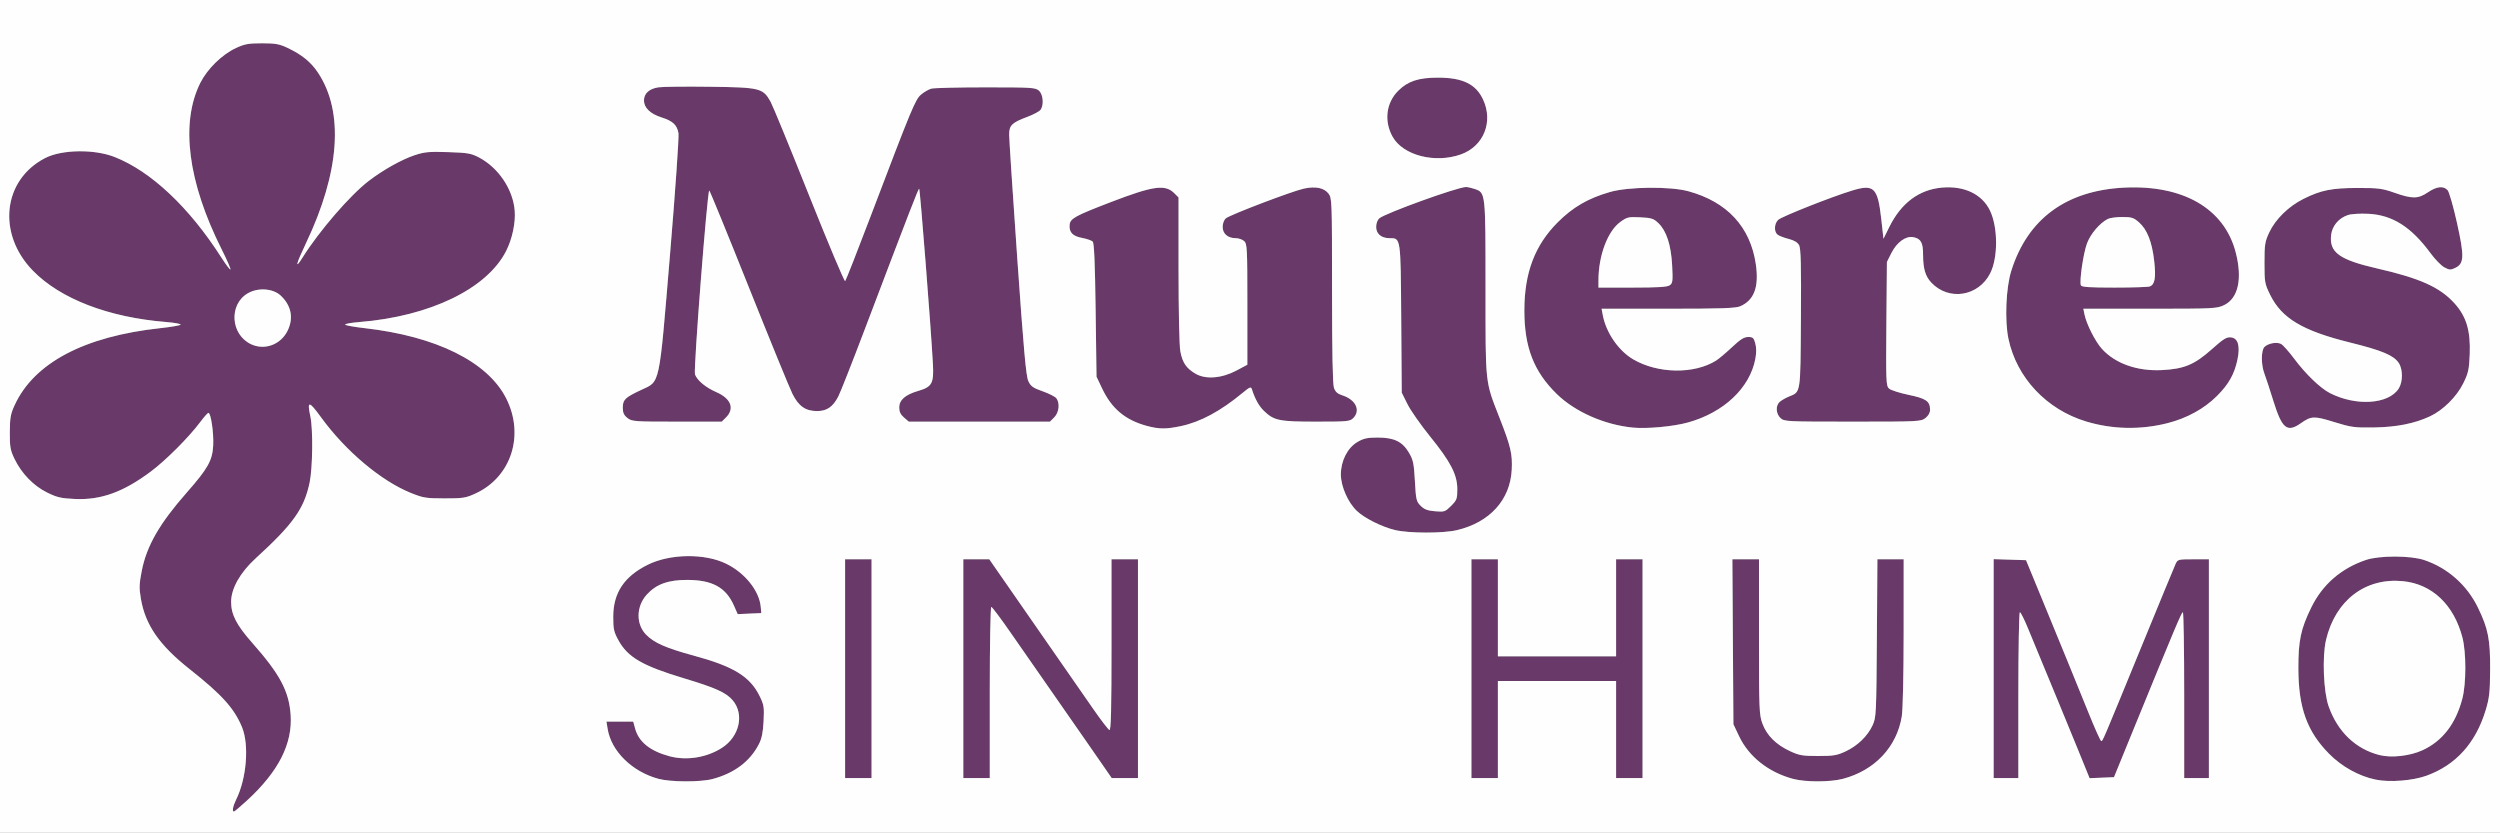
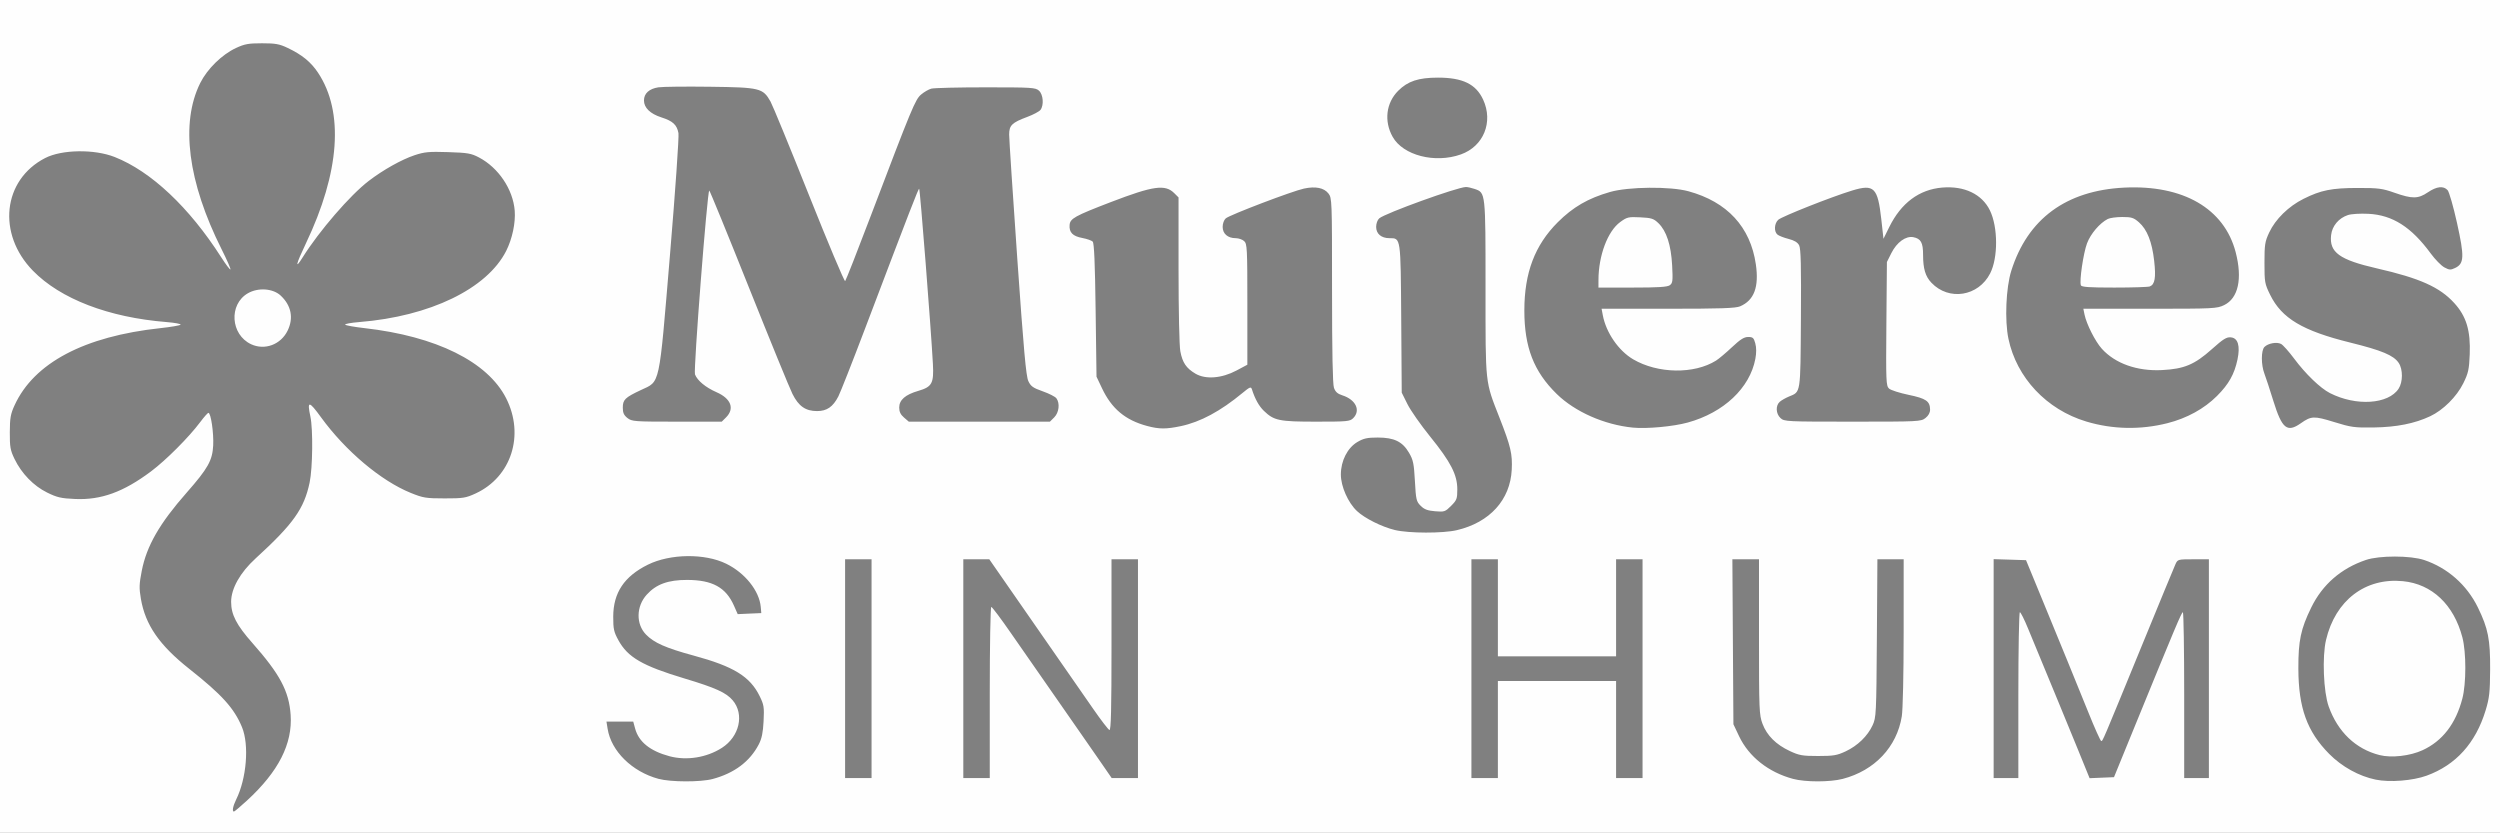
<svg xmlns="http://www.w3.org/2000/svg" width="1417" height="472" viewBox="0 0 1417 472">
  <rect x="0" y="0" width="1417" height="472" fill="#808080" stroke="none" />
  <g>
-     <path d="M 139.99 453.75 C136.24,457.19 132.91,460.00 132.59,460.00 C131.45,460.00 132.02,456.88 133.84,453.21 C139.78,441.24 141.32,422.19 137.16,412.14 C132.73,401.44 125.76,393.73 107.34,379.16 C90.33,365.71 82.37,354.19 79.85,339.38 C78.81,333.29 78.89,330.99 80.35,323.54 C83.13,309.37 90.41,296.72 105.86,279.16 C117.87,265.51 120.41,260.97 120.84,252.44 C121.20,245.37 119.53,234.00 118.13,234.00 C117.74,234.00 115.64,236.36 113.48,239.25 C107.06,247.84 94.05,260.87 85.54,267.23 C69.95,278.89 57.33,283.47 42.59,282.83 C34.61,282.48 32.37,281.96 26.71,279.18 C19.00,275.38 12.21,268.37 8.21,260.09 C5.85,255.20 5.52,253.32 5.56,245.00 C5.60,236.87 5.99,234.66 8.28,229.67 C19.31,205.66 47.77,190.63 91.00,185.98 C96.78,185.36 101.87,184.49 102.33,184.05 C102.78,183.61 99.18,182.93 94.33,182.54 C61.49,179.90 34.27,169.43 18.65,153.43 C-1.77,132.52 1.55,101.96 25.59,89.58 C35.05,84.71 53.45,84.44 65.00,88.99 C85.63,97.14 107.23,117.46 125.41,145.86 C128.00,149.90 130.34,152.99 130.61,152.72 C130.88,152.45 128.65,147.34 125.65,141.37 C106.44,103.12 102.15,69.74 113.52,47.00 C117.51,39.03 125.81,30.91 133.75,27.21 C138.65,24.93 140.84,24.53 148.50,24.53 C156.13,24.53 158.34,24.93 163.00,27.14 C171.20,31.03 176.22,35.13 180.28,41.24 C195.05,63.48 192.62,97.62 173.41,137.90 C167.73,149.81 166.93,153.26 171.57,145.84 C180.93,130.89 198.48,110.58 209.00,102.54 C217.16,96.29 227.66,90.41 235.00,87.97 C240.63,86.10 243.16,85.87 254.00,86.22 C265.12,86.58 267.05,86.91 271.50,89.25 C282.53,95.05 290.77,107.32 291.74,119.38 C292.29,126.26 290.35,135.41 286.89,142.25 C276.02,163.68 243.71,179.32 203.67,182.54 C198.82,182.93 195.22,183.61 195.67,184.04 C196.13,184.48 201.00,185.35 206.50,185.97 C247.19,190.57 276.37,205.01 286.89,225.75 C297.45,246.58 289.84,270.33 269.60,279.68 C264.02,282.26 262.52,282.50 252.00,282.49 C241.45,282.49 239.86,282.23 232.80,279.37 C215.92,272.54 195.80,255.58 181.93,236.49 C175.09,227.07 173.98,226.99 175.92,236.07 C177.48,243.33 177.23,265.24 175.50,273.50 C172.37,288.38 166.23,297.00 144.89,316.50 C136.11,324.52 131.00,333.59 131.00,341.15 C131.00,348.37 134.06,354.29 143.09,364.50 C158.68,382.14 163.79,391.73 164.73,405.13 C165.89,421.56 157.85,437.36 139.99,453.75 ZM 411.55 236.55 L 409.09 239.00 L 383.68 239.00 C359.49,239.00 358.14,238.90 355.63,236.93 C353.62,235.34 353.00,233.97 353.00,231.08 C353.00,226.53 354.24,225.33 363.26,221.08 C374.35,215.85 373.39,220.32 379.76,144.24 C382.78,108.18 384.92,77.40 384.55,75.44 C383.67,70.73 381.35,68.59 374.87,66.53 C368.55,64.51 365.00,61.07 365.00,56.94 C365.00,52.97 367.96,50.28 373.20,49.49 C375.59,49.13 388.78,48.99 402.52,49.17 C430.82,49.54 432.42,49.94 436.73,57.56 C437.95,59.73 447.80,83.69 458.61,110.82 C469.42,137.94 478.61,159.77 479.04,159.32 C479.47,158.87 485.98,142.30 493.50,122.50 C517.03,60.57 518.78,56.36 522.13,53.54 C523.79,52.14 526.36,50.66 527.83,50.25 C529.30,49.84 543.17,49.50 558.65,49.50 C584.92,49.50 586.93,49.63 588.90,51.40 C591.30,53.58 591.77,59.59 589.75,62.28 C589.06,63.19 585.67,65.00 582.20,66.29 C573.57,69.51 572.00,71.03 571.99,76.24 C571.98,78.58 574.05,110.20 576.59,146.50 C580.23,198.42 581.56,213.25 582.86,216.00 C584.24,218.95 585.51,219.86 591.00,221.79 C594.58,223.05 598.06,224.82 598.75,225.73 C600.86,228.52 600.27,233.82 597.55,236.55 L 595.09 239.00 L 515.11 239.00 L 512.39 236.66 C510.44,234.99 509.67,233.37 509.67,231.00 C509.67,226.71 513.11,223.69 520.45,221.56 C528.28,219.28 529.37,217.28 528.77,206.24 C527.70,186.26 521.48,107.00 520.99,107.00 C520.47,107.00 516.57,117.06 490.03,187.00 C483.04,205.43 476.36,222.37 475.19,224.66 C472.13,230.62 468.69,233.00 463.12,233.00 C456.58,232.99 452.66,230.26 449.17,223.28 C447.58,220.10 436.44,192.86 424.41,162.75 C412.39,132.64 402.31,108.00 402.01,108.00 C400.91,108.00 392.99,209.85 393.91,212.20 C395.28,215.75 399.94,219.59 406.17,222.33 C414.34,225.92 416.49,231.60 411.55,236.55 ZM 669.33 241.52 C660.91,243.30 657.04,243.28 650.10,241.42 C637.83,238.12 630.10,231.65 624.64,220.12 L 621.50 213.50 L 621.00 175.80 C620.65,149.08 620.16,137.76 619.34,136.94 C618.70,136.30 616.05,135.38 613.45,134.89 C607.99,133.87 605.91,131.73 606.25,127.50 C606.55,123.85 609.18,122.40 629.63,114.54 C653.74,105.29 660.44,104.35 665.61,109.52 L 668.00 111.91 L 668.00 152.82 C668.00,176.12 668.43,196.04 669.01,199.11 C670.22,205.55 672.36,208.72 677.59,211.80 C683.33,215.18 692.46,214.47 700.84,210.01 L 707.00 206.72 L 707.00 172.52 C707.00,140.65 706.88,138.20 705.17,136.65 C704.17,135.74 702.02,135.00 700.39,135.00 C695.91,135.00 693.00,132.48 693.00,128.60 C693.00,126.72 693.75,124.65 694.75,123.78 C696.99,121.82 732.45,108.31 739.11,106.88 C745.67,105.48 750.41,106.43 752.96,109.67 C754.96,112.21 755.00,113.41 755.00,164.49 C755.00,199.30 755.36,217.73 756.08,219.80 C756.88,222.09 758.12,223.21 760.83,224.07 C768.46,226.51 771.38,232.62 767.00,237.00 C765.14,238.86 763.67,239.00 745.97,239.00 C724.98,239.00 722.08,238.40 716.36,232.86 C713.56,230.15 711.33,226.14 709.58,220.66 C709.06,219.03 708.45,219.27 704.25,222.74 C691.76,233.07 680.42,239.17 669.33,241.52 ZM 1228.50 239.86 C1213.21,243.72 1197.39,243.40 1182.50,238.92 C1160.00,232.16 1143.00,214.08 1138.38,192.00 C1136.20,181.59 1136.98,163.08 1139.99,153.50 C1149.27,124.04 1171.07,107.98 1204.00,106.34 C1237.39,104.68 1260.71,118.18 1267.17,142.92 C1271.10,157.97 1268.68,169.04 1260.62,172.94 C1256.56,174.91 1254.69,175.00 1218.60,175.00 L 1180.84 175.00 L 1181.50 178.25 C1182.62,183.72 1187.58,193.53 1191.33,197.69 C1198.90,206.06 1211.36,210.48 1225.39,209.76 C1238.00,209.13 1243.86,206.67 1253.66,197.92 C1260.15,192.12 1262.01,190.96 1264.47,191.21 C1268.50,191.60 1269.82,196.05 1268.21,203.76 C1266.46,212.08 1263.25,217.79 1256.56,224.46 C1249.29,231.71 1239.52,237.07 1228.50,239.86 ZM 956.60 239.50 C948.39,241.76 933.35,243.15 925.50,242.37 C909.31,240.76 892.72,233.42 882.36,223.31 C869.35,210.59 864.00,196.82 864.00,176.00 C864.00,154.64 869.94,138.95 882.95,125.96 C891.55,117.37 900.15,112.38 912.55,108.82 C923.00,105.81 946.72,105.58 957.00,108.40 C978.99,114.41 992.13,128.64 995.21,149.79 C997.09,162.66 994.25,170.23 986.28,173.63 C983.75,174.71 975.08,175.00 945.42,175.00 L 907.78 175.00 L 908.46 178.63 C910.31,188.52 917.39,198.80 925.70,203.67 C939.65,211.84 960.24,212.16 972.65,204.39 C974.22,203.41 978.27,200.00 981.66,196.81 C986.39,192.36 988.54,191.00 990.87,191.00 C993.51,191.00 994.04,191.47 994.90,194.62 C995.56,196.98 995.57,200.01 994.94,203.37 C991.82,219.92 977.01,233.89 956.60,239.50 ZM 1375.38 439.66 C1367.52,442.51 1354.52,443.53 1346.57,441.90 C1337.09,439.96 1327.38,434.59 1320.15,427.28 C1307.63,414.62 1302.79,401.23 1302.71,379.00 C1302.66,363.14 1304.07,356.47 1310.04,344.28 C1316.40,331.29 1326.92,322.15 1341.00,317.38 C1348.59,314.80 1366.25,314.82 1374.00,317.41 C1387.26,321.85 1398.21,331.51 1404.46,344.30 C1410.28,356.21 1411.51,362.45 1411.41,379.50 C1411.33,392.45 1410.98,395.61 1408.84,402.66 C1403.19,421.21 1391.96,433.63 1375.38,439.66 ZM 825.77 300.49 C817.82,302.37 798.50,302.32 790.60,300.41 C783.17,298.61 773.51,293.78 769.13,289.66 C764.06,284.91 760.00,275.69 760.00,268.95 C760.00,261.17 763.76,253.81 769.43,250.49 C772.89,248.46 775.01,248.00 780.88,248.00 C790.22,248.00 794.91,250.28 798.63,256.63 C801.00,260.68 801.42,262.71 801.97,272.66 C802.55,283.22 802.78,284.24 805.23,286.68 C807.27,288.72 809.13,289.43 813.41,289.78 C818.68,290.22 819.13,290.07 822.48,286.72 C825.70,283.50 826.00,282.71 826.00,277.35 C826.00,269.09 822.30,261.90 810.61,247.45 C805.29,240.88 799.49,232.59 797.72,229.02 L 794.50 222.55 L 794.21 180.56 C793.96,144.43 793.98,136.94 790.96,135.40 C790.17,134.99 789.17,135.00 787.91,135.00 C787.80,135.00 787.68,135.00 787.57,135.00 C782.92,135.00 780.00,132.53 780.00,128.60 C780.00,126.72 780.75,124.65 781.75,123.77 C785.02,120.90 826.23,106.00 830.90,106.00 C831.89,106.00 834.13,106.50 835.88,107.11 C836.94,107.48 837.82,107.77 838.54,108.28 C842.00,110.71 842.00,118.07 842.00,162.07 L 842.00 163.24 C842.00,165.39 842.00,167.44 842.00,169.42 C841.99,202.60 841.99,212.44 844.45,221.63 C845.64,226.05 847.39,230.32 849.99,236.96 C856.31,253.09 857.30,257.34 856.85,266.26 C855.99,283.33 844.40,296.10 825.77,300.49 ZM 1304.12 239.89 C1296.33,245.38 1293.43,243.02 1288.54,227.25 C1286.54,220.79 1284.25,213.80 1283.45,211.73 C1281.54,206.76 1281.56,198.58 1283.49,196.65 C1285.59,194.55 1290.51,193.67 1292.92,194.96 C1294.04,195.56 1297.37,199.30 1300.33,203.27 C1306.76,211.93 1315.17,220.03 1320.60,222.80 C1335.40,230.35 1353.72,229.18 1359.53,220.31 C1362.00,216.55 1362.03,209.31 1359.58,205.69 C1356.69,201.39 1350.04,198.61 1332.14,194.18 C1305.14,187.51 1293.31,180.46 1286.75,167.15 C1283.65,160.86 1283.50,160.00 1283.50,149.02 C1283.50,138.61 1283.76,136.95 1286.19,131.76 C1289.72,124.22 1297.13,116.96 1305.63,112.71 C1315.51,107.77 1321.62,106.55 1336.50,106.54 C1348.11,106.53 1350.33,106.82 1357.27,109.27 C1367.29,112.79 1370.60,112.75 1376.10,109.02 C1381.11,105.62 1384.96,105.20 1387.30,107.78 C1388.18,108.75 1390.57,117.07 1392.62,126.31 C1396.88,145.52 1396.72,149.42 1391.58,151.88 C1389.01,153.11 1388.28,153.07 1385.46,151.55 C1383.70,150.60 1380.21,147.04 1377.72,143.64 C1366.71,128.66 1356.13,121.91 1342.48,121.19 C1337.75,120.95 1332.78,121.25 1330.79,121.90 C1325.57,123.63 1321.86,128.05 1321.27,133.26 C1320.17,143.05 1325.97,147.25 1347.35,152.15 C1371.55,157.69 1382.82,162.74 1391.02,171.71 C1397.94,179.28 1400.38,187.36 1399.84,200.88 C1399.49,209.44 1399.04,211.48 1396.20,217.25 C1392.47,224.82 1384.77,232.48 1377.42,235.93 C1368.66,240.05 1358.34,242.11 1345.50,242.29 C1334.49,242.46 1332.63,242.20 1322.92,239.19 C1311.60,235.69 1310.01,235.75 1304.12,239.89 ZM 1091.37 236.93 C1088.80,238.94 1087.67,239.00 1050.05,239.00 C1012.51,239.00 1011.31,238.94 1009.19,236.96 C1006.54,234.50 1006.33,229.91 1008.75,227.75 C1009.71,226.90 1012.08,225.55 1014.00,224.75 C1020.74,221.97 1020.47,223.73 1020.76,180.60 C1020.96,150.71 1020.72,140.93 1019.76,139.06 C1018.88,137.37 1017.04,136.26 1013.72,135.41 C1011.09,134.74 1008.27,133.64 1007.47,132.97 C1005.39,131.25 1005.65,126.63 1007.93,124.56 C1010.03,122.67 1038.25,111.50 1049.87,107.97 C1062.22,104.22 1064.31,106.29 1066.31,124.19 L 1067.55 135.35 L 1070.80 128.76 C1077.55,115.04 1087.77,107.41 1100.87,106.31 C1113.42,105.26 1123.43,110.06 1127.90,119.29 C1132.49,128.77 1132.55,146.09 1128.02,154.96 C1121.36,168.02 1104.63,170.68 1094.73,160.26 C1091.30,156.66 1090.00,152.30 1090.00,144.45 C1090.00,137.52 1088.76,135.27 1084.50,134.44 C1080.21,133.60 1075.10,137.31 1072.00,143.50 L 1069.50 148.50 L 1069.20 183.55 C1068.93,216.28 1069.03,218.71 1070.71,220.24 C1071.70,221.14 1076.69,222.74 1081.80,223.80 C1091.73,225.87 1093.91,227.37 1093.97,232.18 C1093.99,233.90 1093.06,235.59 1091.37,236.93 ZM 1144.00 394.00 L 1144.00 441.00 L 1130.00 441.00 L 1130.00 316.92 L 1139.17 317.21 L 1148.35 317.50 L 1151.24 324.50 C1152.83,328.35 1156.99,338.48 1160.49,347.00 C1163.98,355.52 1169.15,368.12 1171.98,375.00 C1174.81,381.88 1180.07,394.81 1183.67,403.75 C1187.26,412.69 1190.55,420.00 1190.97,420.00 C1190.99,420.00 1191.02,420.00 1191.04,420.00 C1191.07,420.00 1191.10,420.01 1191.12,420.00 C1191.87,419.98 1192.57,418.22 1213.98,366.00 C1223.79,342.08 1232.37,321.26 1233.07,319.75 C1234.30,317.05 1234.49,317.00 1243.16,317.00 L 1252.00 317.00 L 1252.00 441.00 L 1238.00 441.00 L 1238.00 394.00 C1238.00,368.15 1237.66,347.00 1237.25,347.00 C1236.52,347.01 1232.88,355.65 1209.45,413.00 L 1198.21 440.50 L 1191.30 440.79 L 1184.38 441.08 L 1177.55 424.29 C1173.80,415.06 1169.03,403.45 1166.96,398.50 C1162.68,388.24 1155.07,369.84 1149.50,356.25 C1147.42,351.16 1145.33,347.00 1144.86,347.00 C1144.39,347.00 1144.00,368.15 1144.00,394.00 ZM 1348.75 427.98 C1355.48,429.68 1365.97,428.49 1373.07,425.23 C1384.38,420.02 1391.90,410.29 1395.65,396.00 C1397.90,387.46 1397.91,369.78 1395.68,361.27 C1390.82,342.71 1378.46,331.02 1361.97,329.41 C1340.64,327.32 1323.66,340.31 1318.39,362.74 C1316.15,372.23 1316.95,392.16 1319.90,400.42 C1325.04,414.83 1335.22,424.56 1348.75,427.98 ZM 561.00 392.50 L 561.00 441.00 L 546.00 441.00 L 546.00 317.00 L 560.73 317.00 L 577.57 341.25 C586.83,354.59 598.25,371.03 602.95,377.79 C607.65,384.55 615.14,395.32 619.58,401.73 C624.02,408.14 628.19,413.56 628.83,413.78 C629.71,414.07 630.00,402.25 630.00,365.58 L 630.00 317.00 L 645.00 317.00 L 645.00 441.00 L 630.10 441.00 L 624.06 432.25 C620.74,427.44 616.44,421.25 614.51,418.50 C609.06,410.75 584.65,375.67 573.11,359.01 C567.40,350.75 562.34,344.00 561.86,344.00 C561.39,344.00 561.00,365.83 561.00,392.50 ZM 849.00 386.00 L 849.00 441.00 L 834.00 441.00 L 834.00 317.00 L 849.00 317.00 L 849.00 372.00 L 916.00 372.00 L 916.00 317.00 L 931.00 317.00 L 931.00 441.00 L 916.00 441.00 L 916.00 386.00 ZM 1044.46 441.47 C1037.23,443.35 1023.28,443.35 1016.27,441.46 C1002.33,437.71 991.22,428.90 985.69,417.24 L 982.50 410.50 L 981.91 317.00 L 997.00 317.00 L 997.00 360.96 C997.00,402.43 997.11,405.23 998.99,410.25 C1001.47,416.87 1006.65,422.03 1014.50,425.70 C1019.82,428.18 1021.64,428.50 1030.50,428.50 C1039.20,428.50 1041.23,428.16 1046.09,425.88 C1052.89,422.69 1058.54,417.22 1061.38,411.09 C1063.42,406.66 1063.51,404.91 1063.81,361.75 L 1064.11 317.00 L 1079.00 317.00 L 1078.99 358.25 C1078.99,382.08 1078.54,402.25 1077.94,406.00 C1075.14,423.40 1062.53,436.76 1044.46,441.47 ZM 403.87 441.55 C397.04,443.36 380.15,443.31 373.25,441.45 C358.28,437.42 346.42,425.76 344.40,413.08 L 343.74 409.00 L 358.92 409.00 L 359.99 412.95 C362.02,420.49 368.50,425.70 379.50,428.64 C389.21,431.23 400.56,429.41 409.18,423.88 C419.12,417.51 422.00,404.90 415.33,396.98 C411.63,392.59 405.63,389.86 388.00,384.57 C364.17,377.41 355.83,372.59 350.51,362.88 C347.93,358.18 347.56,356.50 347.58,349.50 C347.61,335.96 353.83,326.65 367.28,320.03 C379.92,313.81 399.49,313.58 411.60,319.51 C422.25,324.71 430.40,334.91 431.19,344.00 L 431.50 347.50 L 424.82 347.79 L 418.13 348.09 L 416.01 343.29 C411.43,332.94 403.81,328.74 389.50,328.70 C378.68,328.68 371.91,331.14 366.56,337.06 C360.57,343.70 360.39,353.71 366.15,359.66 C370.69,364.34 377.44,367.32 393.11,371.57 C415.88,377.74 425.12,383.42 430.60,394.62 C433.00,399.51 433.20,400.84 432.80,408.76 C432.47,415.23 431.77,418.63 430.11,421.85 C425.05,431.63 416.22,438.26 403.87,441.55 ZM 828.00 87.53 C813.33,92.74 795.26,88.08 789.36,77.57 C784.38,68.69 785.62,58.33 792.49,51.46 C797.96,45.99 803.98,44.00 815.05,44.00 C829.02,44.00 836.53,47.64 840.61,56.40 C846.52,69.11 840.92,82.93 828.00,87.53 ZM 494.00 317.00 L 494.00 441.00 L 479.00 441.00 L 479.00 317.00 ZM 906.01 158.75 L 906.00 163.00 L 925.31 163.00 C939.87,163.00 945.07,162.67 946.45,161.66 C948.08,160.47 948.23,159.22 947.77,150.41 C947.16,138.85 944.56,130.87 939.95,126.45 C937.27,123.88 936.05,123.49 929.70,123.18 C922.99,122.85 922.21,123.03 918.34,125.85 C911.22,131.04 906.03,144.87 906.01,158.75 ZM 1179.44 161.69 C1179.82,162.70 1184.12,163.00 1198.39,163.00 C1208.53,163.00 1217.58,162.71 1218.49,162.36 C1221.41,161.25 1222.06,157.40 1220.98,147.81 C1219.76,137.06 1217.00,130.08 1212.34,125.99 C1209.36,123.38 1208.17,123.00 1202.90,123.00 C1199.58,123.00 1195.89,123.50 1194.68,124.12 C1190.11,126.46 1184.94,132.53 1182.92,137.94 C1180.83,143.53 1178.52,159.30 1179.44,161.69 ZM 142.35 195.12 C150.06,198.71 159.16,195.32 163.01,187.43 C166.50,180.29 165.12,173.20 159.12,167.56 C154.76,163.46 146.34,162.86 140.50,166.22 C129.57,172.53 130.66,189.68 142.35,195.12 Z" fill="rgb(105,58,105)" />
    <path d="M 0.00 236.00 L 0.00 0.00 L 708.50 0.00 L 1417.00 0.00 L 1417.00 236.00 L 1417.00 472.00 L 708.50 472.00 L 0.00 472.00 L 0.00 236.00 ZM 139.99 453.75 C157.85,437.36 165.89,421.56 164.73,405.13 C163.79,391.73 158.68,382.14 143.09,364.50 C134.06,354.29 131.00,348.37 131.00,341.15 C131.00,333.59 136.11,324.52 144.89,316.50 C166.23,297.00 172.37,288.38 175.50,273.50 C177.23,265.24 177.48,243.33 175.92,236.07 C173.98,226.99 175.09,227.07 181.93,236.49 C195.80,255.58 215.92,272.54 232.80,279.37 C239.86,282.23 241.45,282.49 252.00,282.49 C262.52,282.50 264.02,282.26 269.60,279.68 C289.84,270.33 297.45,246.58 286.89,225.75 C276.37,205.01 247.19,190.57 206.50,185.97 C201.00,185.35 196.13,184.48 195.67,184.04 C195.22,183.61 198.82,182.93 203.67,182.54 C243.71,179.32 276.02,163.68 286.89,142.25 C290.35,135.41 292.29,126.26 291.74,119.38 C290.77,107.32 282.53,95.05 271.50,89.25 C267.05,86.91 265.12,86.58 254.00,86.22 C243.16,85.87 240.63,86.10 235.00,87.97 C227.66,90.41 217.16,96.29 209.00,102.54 C198.48,110.58 180.93,130.89 171.57,145.84 C166.93,153.26 167.73,149.81 173.41,137.90 C192.62,97.62 195.05,63.48 180.28,41.24 C176.22,35.13 171.20,31.03 163.00,27.14 C158.34,24.93 156.13,24.53 148.50,24.53 C140.84,24.53 138.65,24.93 133.75,27.21 C125.81,30.91 117.51,39.03 113.52,47.00 C102.15,69.74 106.44,103.12 125.65,141.37 C128.65,147.34 130.88,152.45 130.61,152.72 C130.34,152.99 128.00,149.90 125.41,145.86 C107.23,117.46 85.63,97.14 65.00,88.99 C53.45,84.44 35.05,84.71 25.59,89.58 C1.55,101.96 -1.77,132.52 18.65,153.43 C34.27,169.43 61.49,179.90 94.33,182.54 C99.18,182.93 102.78,183.61 102.33,184.05 C101.87,184.49 96.78,185.36 91.00,185.98 C47.77,190.63 19.31,205.66 8.28,229.67 C5.99,234.66 5.60,236.87 5.56,245.00 C5.52,253.32 5.85,255.20 8.21,260.09 C12.21,268.37 19.00,275.38 26.71,279.18 C32.37,281.96 34.61,282.48 42.59,282.83 C57.33,283.47 69.95,278.89 85.54,267.23 C94.05,260.87 107.06,247.84 113.48,239.25 C115.64,236.36 117.74,234.00 118.13,234.00 C119.53,234.00 121.20,245.37 120.84,252.44 C120.41,260.97 117.87,265.51 105.86,279.16 C90.41,296.72 83.13,309.37 80.35,323.54 C78.89,330.99 78.81,333.29 79.85,339.38 C82.37,354.19 90.33,365.71 107.34,379.16 C125.76,393.73 132.73,401.44 137.16,412.14 C141.32,422.19 139.78,441.24 133.84,453.21 C132.02,456.88 131.45,460.00 132.59,460.00 C132.91,460.00 136.24,457.19 139.99,453.75 ZM 403.87 441.55 C416.22,438.26 425.05,431.63 430.11,421.85 C431.77,418.63 432.47,415.23 432.80,408.76 C433.20,400.84 433.00,399.51 430.60,394.62 C425.12,383.42 415.88,377.74 393.11,371.57 C377.44,367.32 370.69,364.34 366.15,359.66 C360.39,353.71 360.57,343.70 366.56,337.06 C371.91,331.14 378.68,328.68 389.50,328.70 C403.81,328.74 411.43,332.94 416.01,343.29 L 418.13 348.09 L 424.82 347.79 L 431.50 347.50 L 431.19 344.00 C430.40,334.91 422.25,324.71 411.60,319.51 C399.49,313.58 379.92,313.81 367.28,320.03 C353.83,326.65 347.61,335.96 347.58,349.50 C347.56,356.50 347.93,358.18 350.51,362.88 C355.83,372.59 364.17,377.41 388.00,384.57 C405.63,389.86 411.63,392.59 415.33,396.98 C422.00,404.90 419.12,417.51 409.18,423.88 C400.56,429.41 389.21,431.23 379.50,428.64 C368.50,425.70 362.02,420.49 359.99,412.95 L 358.92 409.00 L 351.33 409.00 L 343.74 409.00 L 344.40 413.08 C346.42,425.76 358.28,437.42 373.25,441.45 C380.15,443.31 397.04,443.36 403.87,441.55 ZM 1044.46 441.47 C1062.53,436.76 1075.14,423.40 1077.94,406.00 C1078.54,402.25 1078.99,382.08 1078.99,358.25 L 1079.00 317.00 L 1071.56 317.00 L 1064.11 317.00 L 1063.81 361.75 C1063.51,404.91 1063.42,406.66 1061.38,411.09 C1058.54,417.22 1052.89,422.69 1046.09,425.88 C1041.23,428.16 1039.20,428.50 1030.50,428.50 C1021.64,428.50 1019.82,428.18 1014.50,425.70 C1006.65,422.03 1001.47,416.87 998.99,410.25 C997.11,405.23 997.00,402.43 997.00,360.96 L 997.00 317.00 L 989.45 317.00 L 981.91 317.00 L 982.20 363.75 L 982.50 410.50 L 985.69 417.24 C991.22,428.90 1002.33,437.71 1016.27,441.46 C1023.28,443.35 1037.23,443.35 1044.46,441.47 ZM 1375.38 439.66 C1391.96,433.63 1403.19,421.21 1408.84,402.66 C1410.98,395.61 1411.33,392.45 1411.41,379.50 C1411.51,362.45 1410.28,356.21 1404.46,344.30 C1398.21,331.51 1387.26,321.85 1374.00,317.41 C1366.25,314.82 1348.59,314.80 1341.00,317.38 C1326.92,322.15 1316.40,331.29 1310.04,344.28 C1304.07,356.47 1302.66,363.14 1302.71,379.00 C1302.79,401.23 1307.63,414.62 1320.15,427.28 C1327.38,434.59 1337.09,439.96 1346.57,441.90 C1354.52,443.53 1367.52,442.51 1375.38,439.66 ZM 494.00 379.00 L 494.00 317.00 L 486.50 317.00 L 479.00 317.00 L 479.00 379.00 L 479.00 441.00 L 486.50 441.00 L 494.00 441.00 L 494.00 379.00 ZM 561.00 392.50 C561.00,365.83 561.39,344.00 561.86,344.00 C562.34,344.00 567.40,350.75 573.11,359.01 C584.65,375.67 609.06,410.75 614.51,418.50 C616.44,421.25 620.74,427.44 624.06,432.25 L 630.10 441.00 L 637.55 441.00 L 645.00 441.00 L 645.00 379.00 L 645.00 317.00 L 637.50 317.00 L 630.00 317.00 L 630.00 365.58 C630.00,402.25 629.71,414.07 628.83,413.78 C628.19,413.56 624.02,408.14 619.58,401.73 C615.14,395.32 607.65,384.55 602.95,377.79 C598.25,371.03 586.83,354.59 577.57,341.25 L 560.73 317.00 L 553.37 317.00 L 546.00 317.00 L 546.00 379.00 L 546.00 441.00 L 553.50 441.00 L 561.00 441.00 L 561.00 392.50 ZM 849.00 413.50 L 849.00 386.00 L 882.50 386.00 L 916.00 386.00 L 916.00 413.50 L 916.00 441.00 L 923.50 441.00 L 931.00 441.00 L 931.00 379.00 L 931.00 317.00 L 923.50 317.00 L 916.00 317.00 L 916.00 344.50 L 916.00 372.00 L 882.50 372.00 L 849.00 372.00 L 849.00 344.50 L 849.00 317.00 L 841.50 317.00 L 834.00 317.00 L 834.00 379.00 L 834.00 441.00 L 841.50 441.00 L 849.00 441.00 L 849.00 413.50 ZM 1144.00 394.00 C1144.00,368.15 1144.39,347.00 1144.86,347.00 C1145.33,347.00 1147.42,351.16 1149.50,356.25 C1155.07,369.84 1162.68,388.24 1166.96,398.50 C1169.03,403.45 1173.80,415.06 1177.55,424.29 L 1184.38 441.08 L 1191.30 440.79 L 1198.21 440.50 L 1209.45 413.00 C1232.88,355.65 1236.52,347.01 1237.25,347.00 C1237.66,347.00 1238.00,368.15 1238.00,394.00 L 1238.00 441.00 L 1245.00 441.00 L 1252.00 441.00 L 1252.00 379.00 L 1252.00 317.00 L 1243.16 317.00 C1234.49,317.00 1234.30,317.05 1233.07,319.75 C1232.37,321.26 1223.79,342.08 1213.98,366.00 C1191.19,421.59 1191.87,420.00 1190.97,420.00 C1190.55,420.00 1187.26,412.69 1183.67,403.75 C1180.07,394.81 1174.81,381.88 1171.98,375.00 C1169.15,368.12 1163.98,355.52 1160.49,347.00 C1156.99,338.48 1152.83,328.35 1151.24,324.50 L 1148.35 317.50 L 1139.17 317.21 L 1130.00 316.92 L 1130.00 378.96 L 1130.00 441.00 L 1137.00 441.00 L 1144.00 441.00 L 1144.00 394.00 ZM 825.77 300.49 C844.40,296.10 855.99,283.33 856.85,266.26 C857.30,257.34 856.31,253.09 849.99,236.96 C841.67,215.69 842.00,218.77 842.00,163.24 C842.00,108.85 842.04,109.26 835.88,107.11 C834.13,106.50 831.89,106.00 830.90,106.00 C826.23,106.00 785.02,120.90 781.75,123.77 C780.75,124.65 780.00,126.72 780.00,128.60 C780.00,132.53 782.92,135.00 787.57,135.00 C794.01,135.00 793.89,134.16 794.21,180.56 L 794.50 222.55 L 797.72 229.02 C799.49,232.59 805.29,240.88 810.61,247.45 C822.30,261.90 826.00,269.09 826.00,277.35 C826.00,282.71 825.70,283.50 822.48,286.72 C819.13,290.07 818.68,290.22 813.41,289.78 C809.13,289.43 807.27,288.72 805.23,286.68 C802.78,284.24 802.55,283.22 801.97,272.66 C801.42,262.71 801.00,260.68 798.63,256.63 C794.91,250.28 790.22,248.00 780.88,248.00 C775.01,248.00 772.89,248.46 769.43,250.49 C763.76,253.81 760.00,261.17 760.00,268.95 C760.00,275.69 764.06,284.91 769.13,289.66 C773.51,293.78 783.17,298.61 790.60,300.41 C798.50,302.32 817.82,302.37 825.77,300.49 ZM 669.33 241.52 C680.42,239.17 691.76,233.07 704.25,222.74 C708.45,219.27 709.06,219.03 709.58,220.66 C711.33,226.14 713.56,230.15 716.36,232.86 C722.08,238.40 724.98,239.00 745.97,239.00 C763.67,239.00 765.14,238.86 767.00,237.00 C771.38,232.62 768.46,226.51 760.83,224.07 C758.12,223.21 756.88,222.09 756.08,219.80 C755.36,217.73 755.00,199.30 755.00,164.49 C755.00,113.41 754.96,112.21 752.96,109.67 C750.41,106.43 745.67,105.48 739.11,106.88 C732.45,108.31 696.99,121.82 694.75,123.78 C693.75,124.65 693.00,126.72 693.00,128.60 C693.00,132.48 695.91,135.00 700.39,135.00 C702.02,135.00 704.17,135.74 705.17,136.65 C706.88,138.20 707.00,140.65 707.00,172.52 L 707.00 206.72 L 700.84 210.01 C692.46,214.47 683.33,215.18 677.59,211.80 C672.36,208.72 670.22,205.55 669.01,199.11 C668.43,196.04 668.00,176.12 668.00,152.82 L 668.00 111.91 L 665.61 109.52 C660.44,104.35 653.74,105.29 629.63,114.54 C609.18,122.40 606.55,123.85 606.25,127.50 C605.91,131.73 607.99,133.87 613.45,134.89 C616.05,135.38 618.70,136.30 619.34,136.94 C620.16,137.76 620.65,149.08 621.00,175.80 L 621.50 213.50 L 624.64 220.12 C630.10,231.65 637.83,238.12 650.10,241.42 C657.04,243.28 660.91,243.30 669.33,241.52 ZM 956.60 239.50 C977.01,233.89 991.82,219.92 994.94,203.37 C995.57,200.01 995.56,196.98 994.90,194.62 C994.04,191.47 993.51,191.00 990.87,191.00 C988.54,191.00 986.39,192.36 981.66,196.81 C978.27,200.00 974.22,203.41 972.65,204.39 C960.24,212.16 939.65,211.84 925.70,203.67 C917.39,198.80 910.31,188.52 908.46,178.63 L 907.78 175.00 L 945.42 175.00 C975.08,175.00 983.75,174.71 986.28,173.63 C994.25,170.23 997.09,162.66 995.21,149.79 C992.13,128.64 978.99,114.41 957.00,108.40 C946.72,105.58 923.00,105.81 912.55,108.82 C900.15,112.38 891.55,117.37 882.95,125.96 C869.94,138.95 864.00,154.64 864.00,176.00 C864.00,196.82 869.35,210.59 882.36,223.31 C892.72,233.42 909.31,240.76 925.50,242.37 C933.35,243.15 948.39,241.76 956.60,239.50 ZM 1228.50 239.86 C1239.52,237.07 1249.29,231.71 1256.56,224.46 C1263.25,217.79 1266.46,212.08 1268.21,203.76 C1269.82,196.05 1268.50,191.60 1264.47,191.21 C1262.01,190.96 1260.15,192.12 1253.66,197.92 C1243.86,206.67 1238.00,209.13 1225.39,209.76 C1211.36,210.48 1198.90,206.06 1191.33,197.69 C1187.58,193.53 1182.62,183.72 1181.50,178.25 L 1180.84 175.00 L 1218.60 175.00 C1254.69,175.00 1256.56,174.91 1260.62,172.94 C1268.68,169.04 1271.10,157.97 1267.17,142.92 C1260.71,118.18 1237.39,104.68 1204.00,106.34 C1171.07,107.98 1149.27,124.04 1139.99,153.50 C1136.98,163.08 1136.20,181.59 1138.38,192.00 C1143.00,214.08 1160.00,232.16 1182.50,238.92 C1197.39,243.40 1213.21,243.72 1228.50,239.86 ZM 1304.12 239.89 C1310.01,235.75 1311.60,235.69 1322.92,239.19 C1332.63,242.20 1334.49,242.46 1345.50,242.29 C1358.34,242.11 1368.66,240.05 1377.42,235.93 C1384.77,232.48 1392.47,224.82 1396.20,217.25 C1399.04,211.48 1399.49,209.44 1399.84,200.88 C1400.38,187.36 1397.94,179.28 1391.02,171.71 C1382.82,162.74 1371.55,157.69 1347.35,152.15 C1325.97,147.25 1320.17,143.05 1321.27,133.26 C1321.86,128.05 1325.57,123.63 1330.79,121.90 C1332.78,121.25 1337.75,120.95 1342.48,121.19 C1356.13,121.91 1366.71,128.66 1377.72,143.64 C1380.21,147.04 1383.70,150.60 1385.46,151.55 C1388.28,153.07 1389.01,153.11 1391.58,151.88 C1396.72,149.42 1396.88,145.52 1392.62,126.31 C1390.57,117.07 1388.18,108.75 1387.30,107.78 C1384.96,105.20 1381.11,105.62 1376.10,109.02 C1370.60,112.75 1367.29,112.79 1357.27,109.27 C1350.33,106.82 1348.11,106.53 1336.50,106.54 C1321.62,106.55 1315.51,107.77 1305.63,112.71 C1297.13,116.96 1289.72,124.22 1286.19,131.76 C1283.76,136.95 1283.50,138.61 1283.50,149.02 C1283.50,160.00 1283.65,160.86 1286.75,167.15 C1293.31,180.46 1305.14,187.51 1332.14,194.18 C1350.04,198.61 1356.69,201.39 1359.58,205.69 C1362.03,209.31 1362.00,216.55 1359.53,220.31 C1353.72,229.18 1335.40,230.35 1320.60,222.80 C1315.17,220.03 1306.76,211.93 1300.33,203.27 C1297.37,199.30 1294.04,195.56 1292.92,194.96 C1290.51,193.67 1285.59,194.55 1283.49,196.65 C1281.56,198.58 1281.54,206.76 1283.45,211.73 C1284.25,213.80 1286.54,220.79 1288.54,227.25 C1293.43,243.02 1296.33,245.38 1304.12,239.89 ZM 411.55 236.55 C416.49,231.60 414.34,225.92 406.17,222.33 C399.94,219.59 395.28,215.75 393.91,212.20 C392.99,209.85 400.91,108.00 402.01,108.00 C402.31,108.00 412.39,132.64 424.41,162.75 C436.44,192.86 447.58,220.10 449.17,223.28 C452.66,230.26 456.58,232.99 463.12,233.00 C468.69,233.00 472.13,230.62 475.19,224.66 C476.36,222.37 483.04,205.43 490.03,187.00 C516.57,117.06 520.47,107.00 520.99,107.00 C521.48,107.00 527.70,186.26 528.77,206.24 C529.37,217.28 528.28,219.28 520.45,221.56 C513.11,223.69 509.67,226.71 509.67,231.00 C509.67,233.37 510.44,234.99 512.39,236.66 L 515.11 239.00 L 555.10 239.00 L 595.09 239.00 L 597.55 236.55 C600.27,233.82 600.86,228.52 598.75,225.73 C598.06,224.82 594.58,223.05 591.00,221.79 C585.51,219.86 584.24,218.95 582.86,216.00 C581.56,213.25 580.23,198.42 576.59,146.50 C574.05,110.20 571.98,78.58 571.99,76.24 C572.00,71.03 573.57,69.51 582.20,66.29 C585.67,65.00 589.06,63.19 589.75,62.28 C591.77,59.59 591.30,53.58 588.90,51.40 C586.93,49.63 584.92,49.50 558.65,49.50 C543.17,49.50 529.30,49.84 527.83,50.25 C526.36,50.66 523.79,52.14 522.13,53.54 C518.78,56.36 517.03,60.57 493.50,122.50 C485.98,142.30 479.47,158.87 479.04,159.32 C478.61,159.77 469.42,137.94 458.61,110.82 C447.80,83.69 437.95,59.73 436.73,57.56 C432.42,49.94 430.82,49.54 402.52,49.17 C388.78,48.99 375.59,49.13 373.20,49.49 C367.96,50.28 365.00,52.97 365.00,56.94 C365.00,61.07 368.55,64.51 374.87,66.53 C381.35,68.59 383.67,70.73 384.55,75.44 C384.92,77.40 382.78,108.18 379.76,144.24 C373.39,220.32 374.35,215.85 363.26,221.08 C354.24,225.33 353.00,226.53 353.00,231.08 C353.00,233.97 353.62,235.34 355.63,236.93 C358.14,238.90 359.49,239.00 383.68,239.00 L 409.09 239.00 L 411.55 236.55 ZM 1091.37 236.93 C1093.06,235.59 1093.99,233.90 1093.97,232.18 C1093.91,227.37 1091.73,225.87 1081.80,223.80 C1076.69,222.74 1071.70,221.14 1070.71,220.24 C1069.03,218.71 1068.93,216.28 1069.20,183.55 L 1069.50 148.50 L 1072.00 143.50 C1075.10,137.31 1080.21,133.60 1084.50,134.44 C1088.76,135.27 1090.00,137.52 1090.00,144.45 C1090.00,152.30 1091.30,156.66 1094.73,160.26 C1104.63,170.68 1121.36,168.02 1128.02,154.96 C1132.55,146.09 1132.49,128.77 1127.90,119.29 C1123.43,110.06 1113.42,105.26 1100.87,106.31 C1087.77,107.41 1077.55,115.04 1070.80,128.76 L 1067.55 135.35 L 1066.31 124.19 C1064.31,106.29 1062.22,104.22 1049.87,107.97 C1038.25,111.50 1010.03,122.67 1007.93,124.56 C1005.65,126.63 1005.39,131.25 1007.47,132.97 C1008.27,133.64 1011.09,134.74 1013.72,135.41 C1017.04,136.26 1018.88,137.37 1019.76,139.06 C1020.72,140.93 1020.96,150.71 1020.76,180.60 C1020.47,223.73 1020.74,221.97 1014.00,224.75 C1012.08,225.55 1009.71,226.90 1008.75,227.75 C1006.33,229.91 1006.54,234.50 1009.19,236.96 C1011.31,238.94 1012.51,239.00 1050.05,239.00 C1087.67,239.00 1088.80,238.94 1091.37,236.93 ZM 828.00 87.53 C840.92,82.93 846.52,69.11 840.61,56.40 C836.53,47.64 829.02,44.00 815.05,44.00 C803.98,44.00 797.96,45.99 792.49,51.46 C785.62,58.33 784.38,68.69 789.36,77.57 C795.26,88.08 813.33,92.74 828.00,87.53 ZM 142.35 195.12 C130.66,189.68 129.57,172.53 140.50,166.22 C146.34,162.86 154.76,163.46 159.12,167.56 C165.12,173.20 166.50,180.29 163.01,187.43 C159.16,195.32 150.06,198.71 142.35,195.12 ZM 1348.75 427.98 C1335.22,424.56 1325.04,414.83 1319.90,400.42 C1316.95,392.16 1316.15,372.23 1318.39,362.74 C1323.66,340.31 1340.64,327.32 1361.97,329.41 C1378.46,331.02 1390.82,342.71 1395.68,361.27 C1397.91,369.78 1397.90,387.46 1395.65,396.00 C1391.90,410.29 1384.38,420.02 1373.07,425.23 C1365.97,428.49 1355.48,429.68 1348.75,427.98 ZM 906.01 158.75 C906.03,144.87 911.22,131.04 918.34,125.85 C922.21,123.03 922.99,122.85 929.70,123.18 C936.05,123.49 937.27,123.88 939.95,126.45 C944.56,130.87 947.16,138.85 947.77,150.41 C948.23,159.22 948.08,160.47 946.45,161.66 C945.07,162.67 939.87,163.00 925.31,163.00 L 906.00 163.00 L 906.01 158.75 ZM 1179.44 161.69 C1178.52,159.30 1180.83,143.53 1182.92,137.94 C1184.94,132.53 1190.11,126.46 1194.68,124.12 C1195.89,123.50 1199.58,123.00 1202.90,123.00 C1208.17,123.00 1209.36,123.38 1212.34,125.99 C1217.00,130.08 1219.76,137.06 1220.98,147.81 C1222.06,157.40 1221.41,161.25 1218.49,162.36 C1217.58,162.71 1208.53,163.00 1198.39,163.00 C1184.12,163.00 1179.82,162.70 1179.44,161.69 Z" fill="rgb(254,254,254)" />
  </g>
</svg>